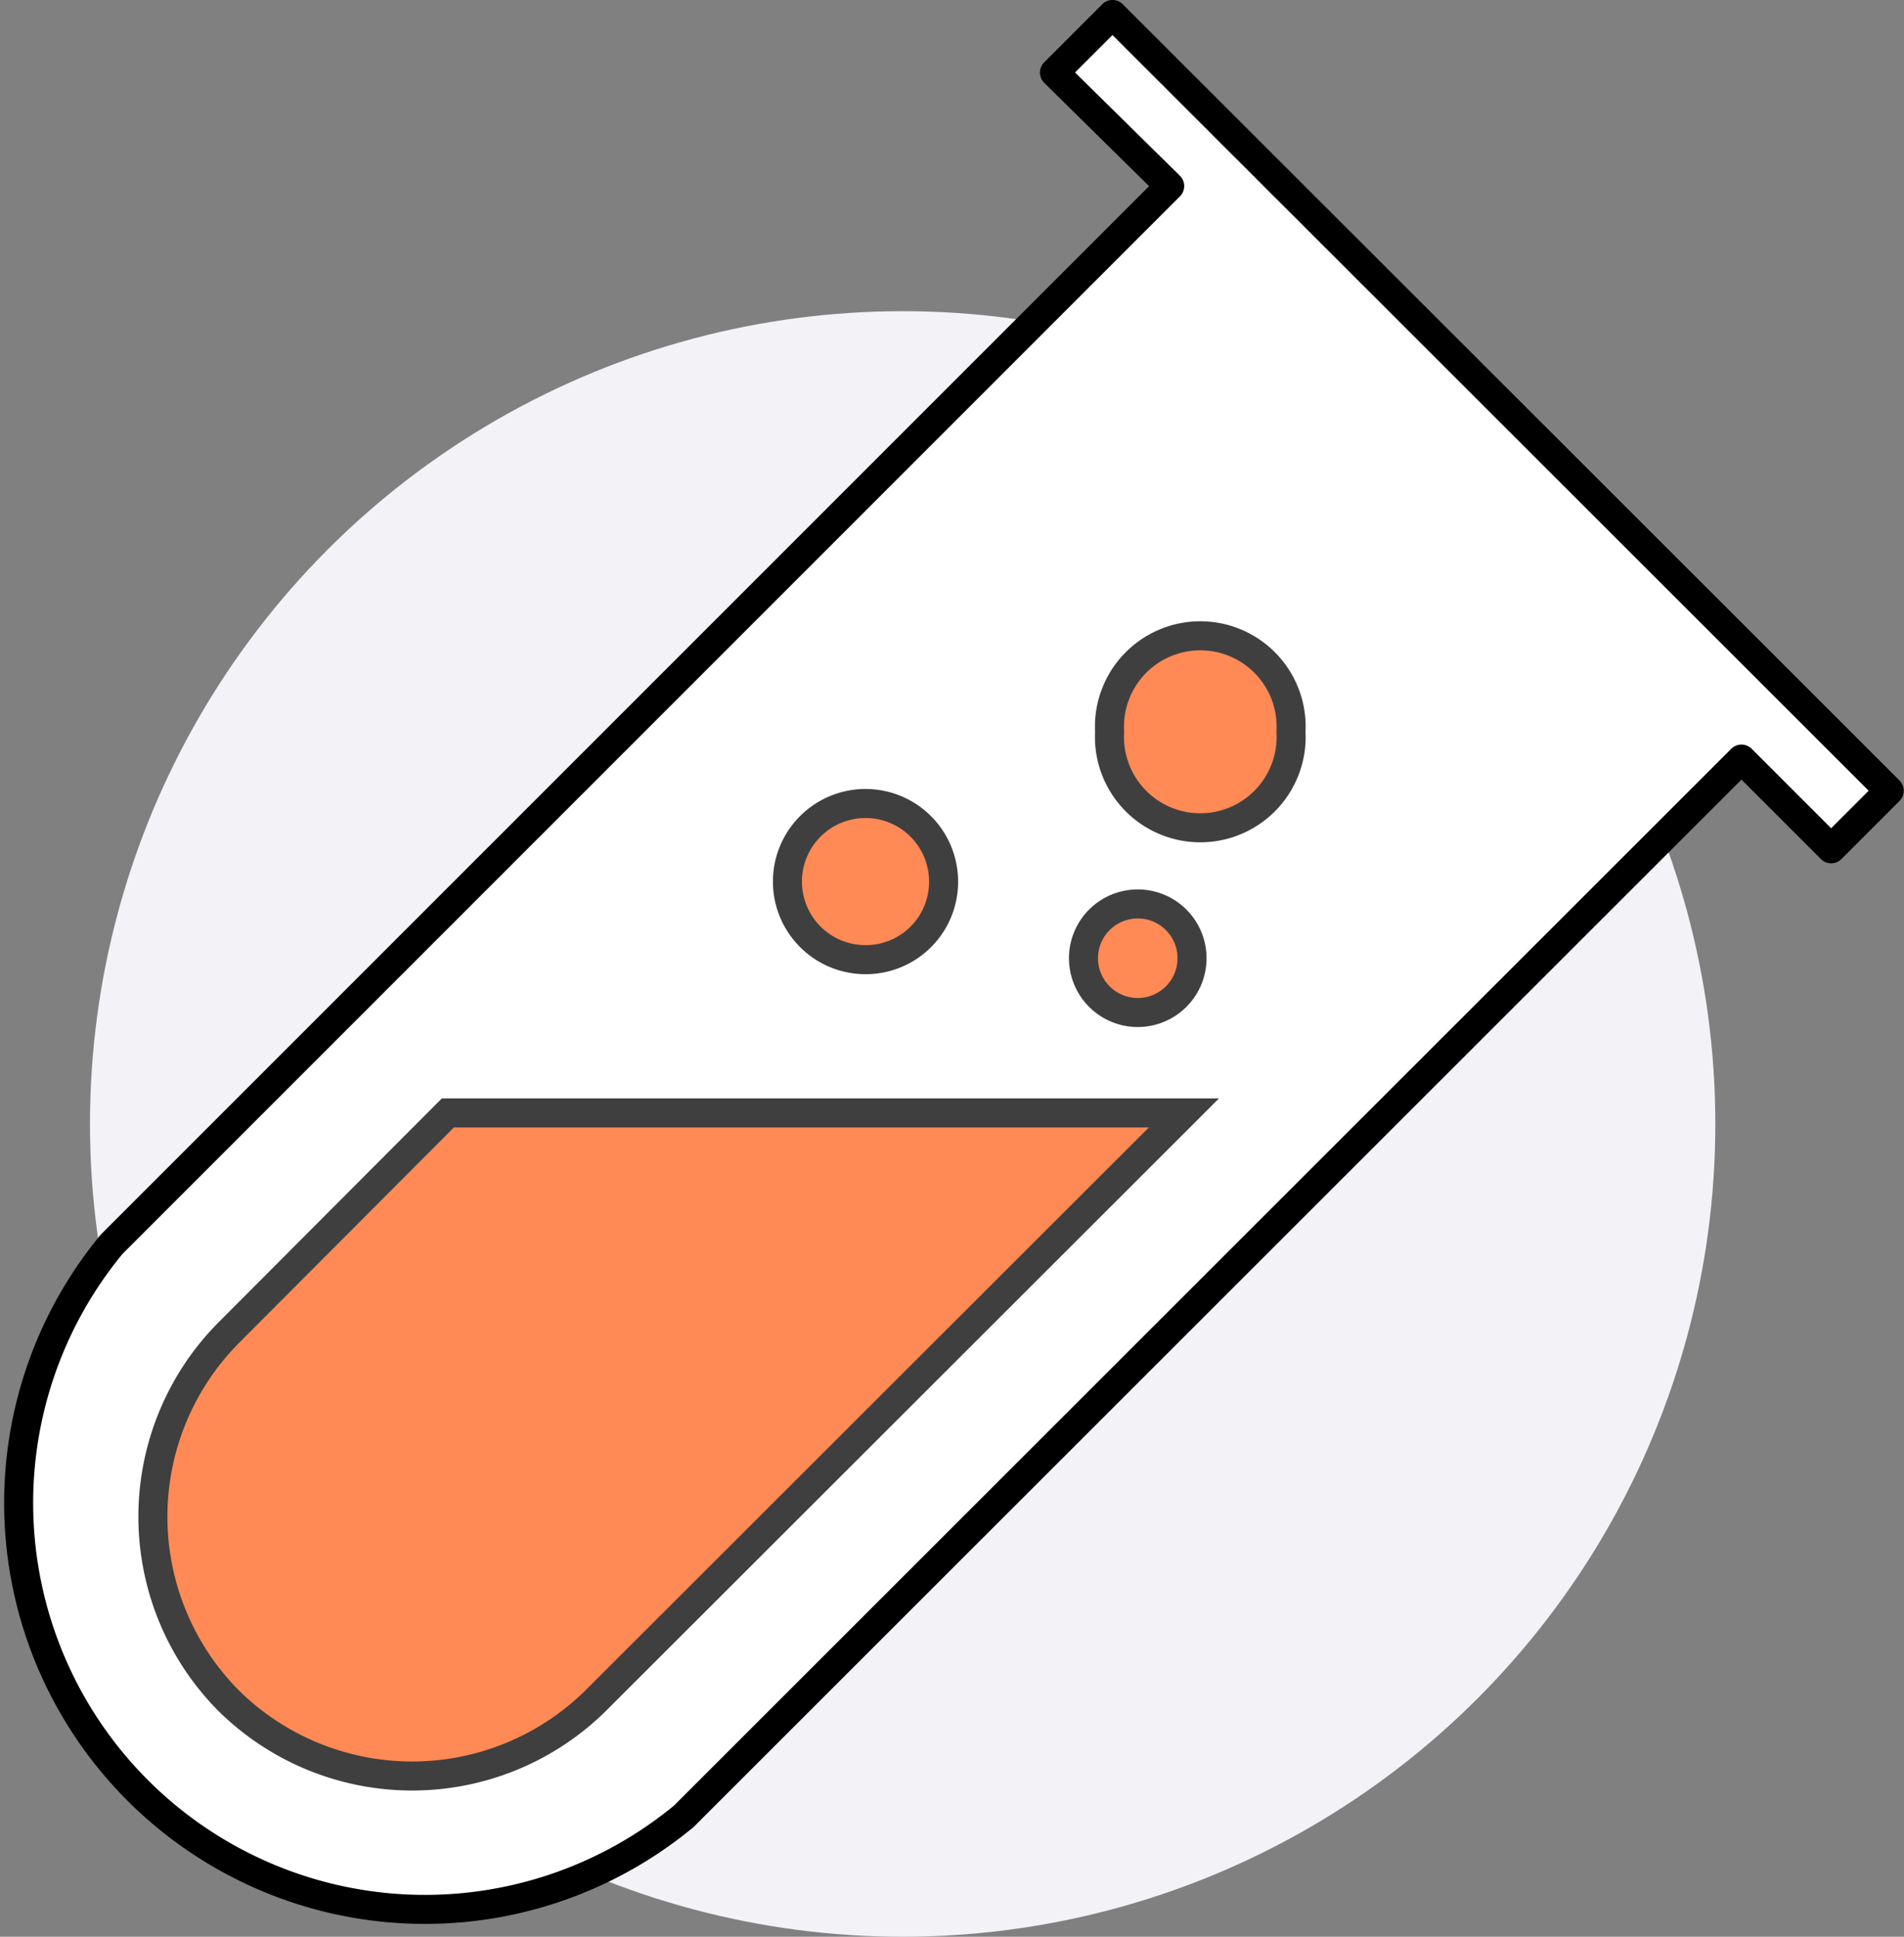
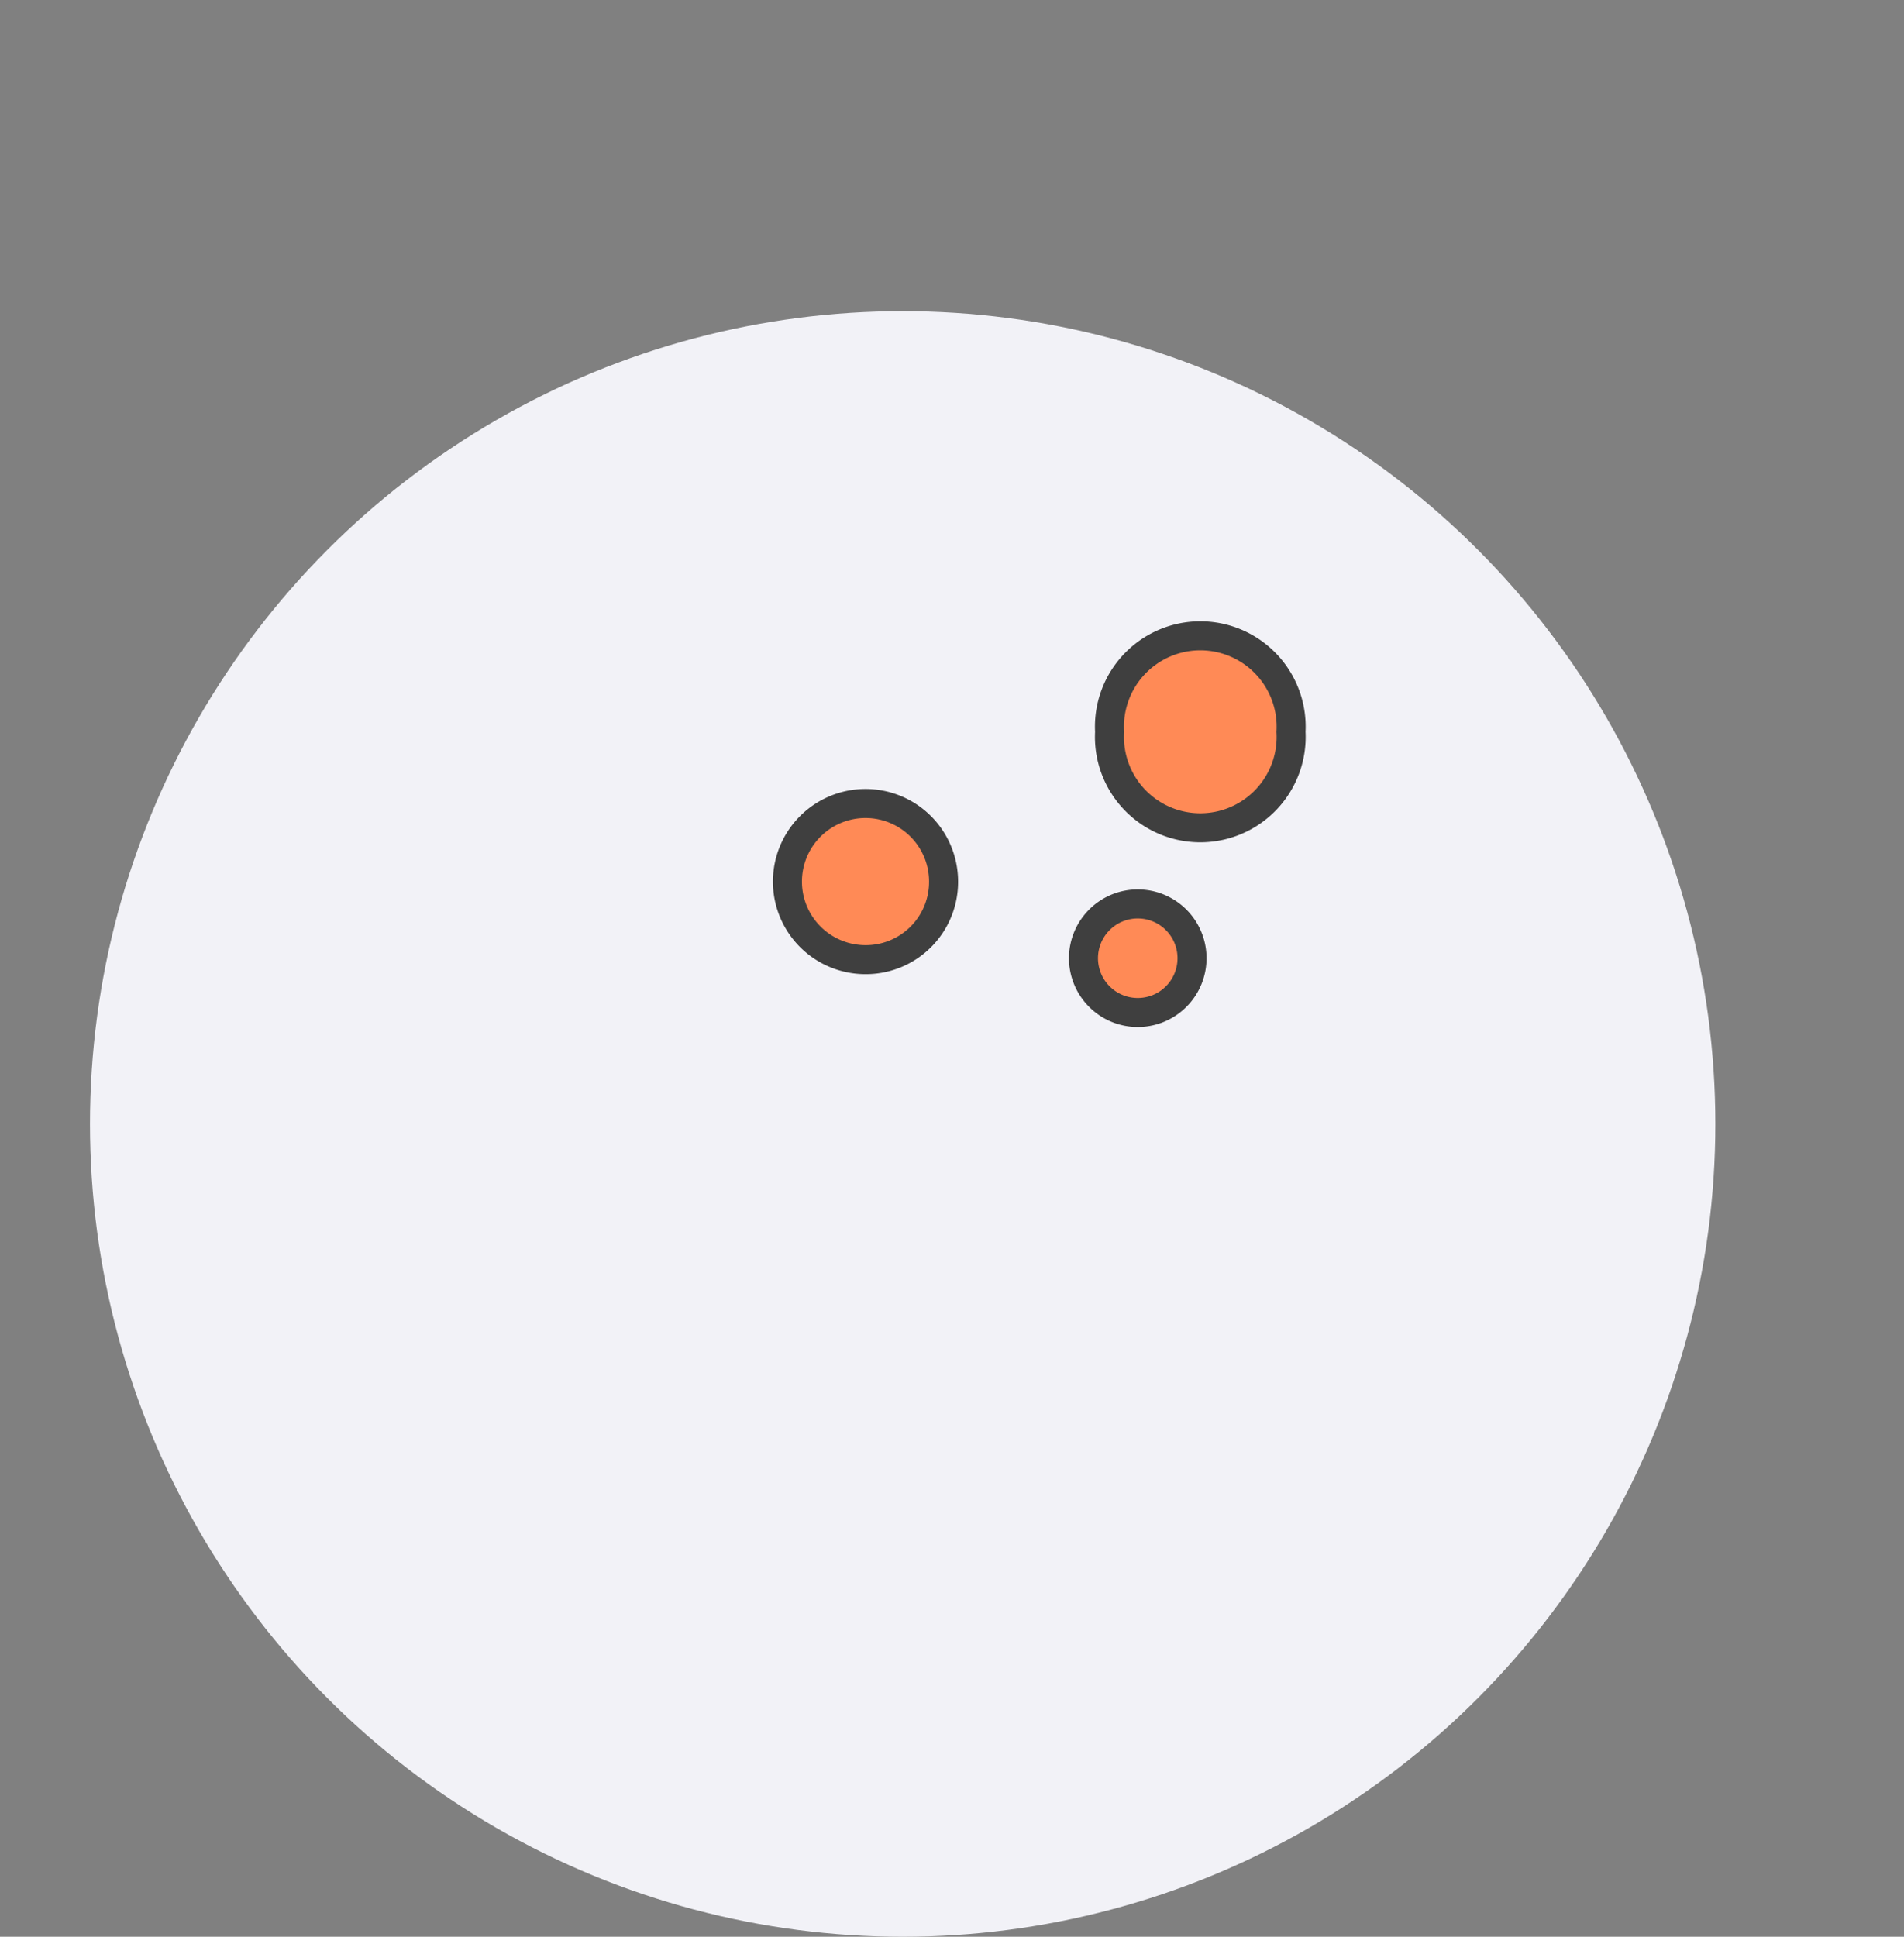
<svg xmlns="http://www.w3.org/2000/svg" viewBox="0 0 65.6 66.72">
  <rect x="0" y="0" width="65.6" height="66.72" fill="#808080" stroke="none" />
  <defs>
    <style>.cls-1{fill:#f2f2f7;}.cls-2{fill:#fff;stroke:#000;stroke-linecap:round;stroke-linejoin:round;}.cls-3{fill:#ff8a56;stroke:#3f3f3f;stroke-miterlimit:10;}</style>
  </defs>
  <title>about-ico-4</title>
  <g id="图层_2" data-name="图层 2">
    <g id="图层_2-2" data-name="图层 2">
      <circle class="cls-1" cx="31.1" cy="38.72" r="28" />
-       <path class="cls-2" d="M38.33.5l-2,2L40.3,6.41,3.85,42.86l0,0A14,14,0,0,0,23.56,62.57l0,0,.6-.6.12-.12L60,26.15l3.09,3.09,2-2Z" />
-       <path class="cls-3" d="M7.87,45.92h0a9,9,0,0,0,0,12.66h0a9,9,0,0,0,12.66,0L40.79,38.34H15.43Z" />
      <path class="cls-3" d="M44.48,25.21h0a3.13,3.13,0,1,0-6.25,0h0a3.13,3.13,0,1,0,6.25,0Z" />
      <path class="cls-3" d="M32.51,30.37h0a2.69,2.69,0,1,0-2.69,2.69A2.68,2.68,0,0,0,32.51,30.36Z" />
      <path class="cls-3" d="M37.33,33a1.87,1.87,0,1,0,1.87-1.86A1.87,1.87,0,0,0,37.33,33Z" />
    </g>
  </g>
</svg>